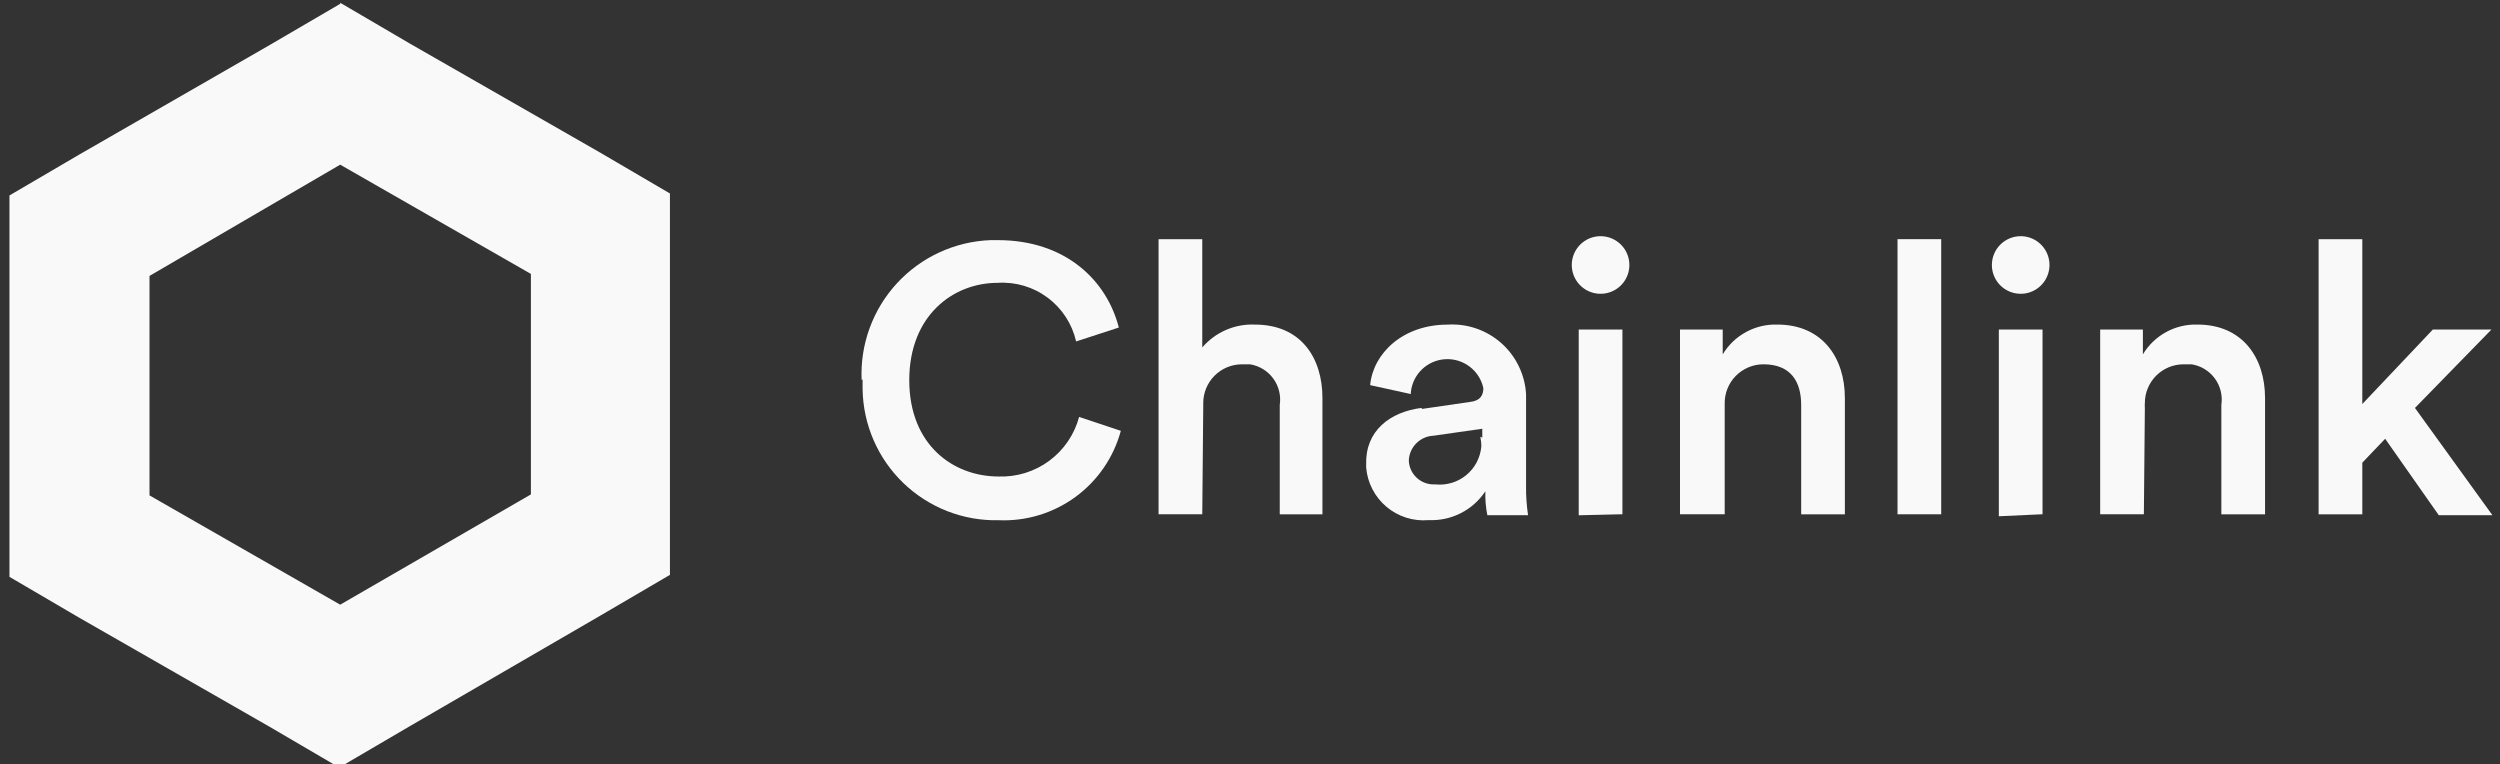
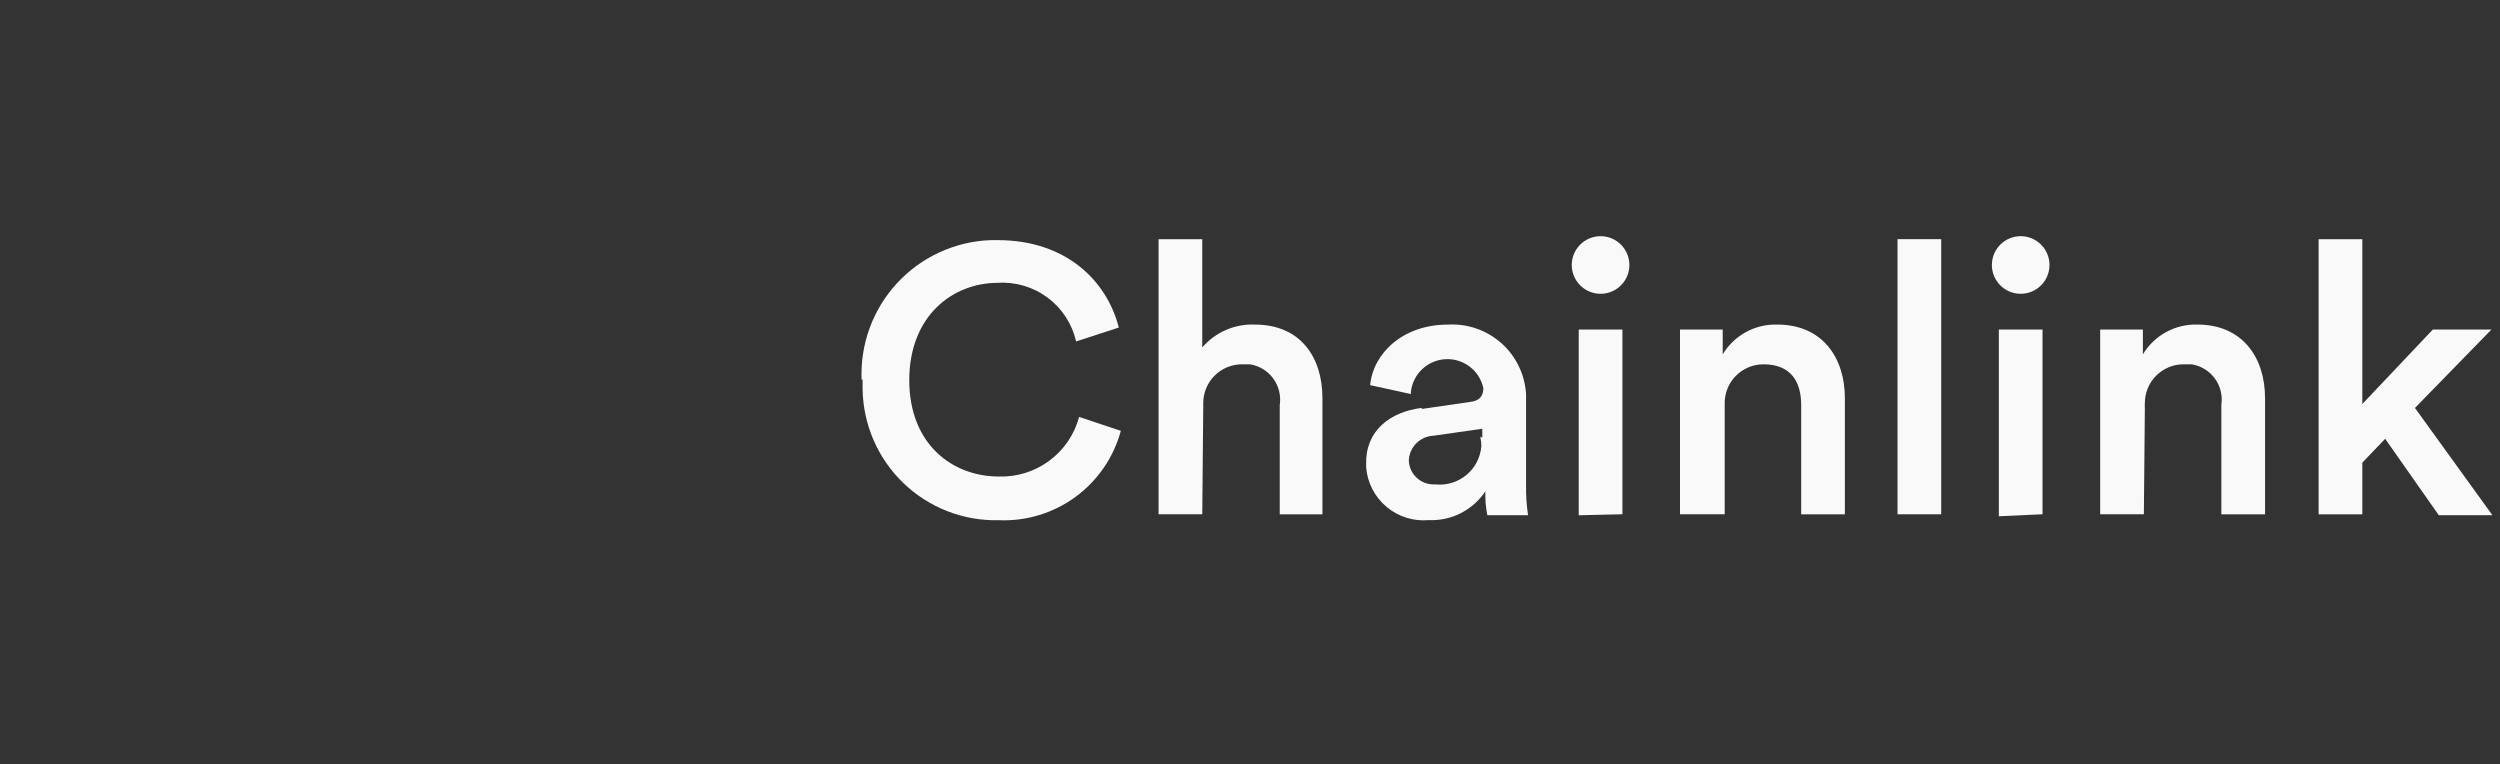
<svg xmlns="http://www.w3.org/2000/svg" width="157" height="48" viewBox="0 0 157 48" fill="none">
  <rect x="0" y="0" width="157" height="48" fill="#333333" stroke="none" />
  <path d="M54.11 23.875C54.06 22.764 54.23 21.654 54.611 20.61C54.992 19.565 55.576 18.606 56.33 17.788C57.083 16.971 57.991 16.31 59.002 15.846C60.012 15.381 61.104 15.12 62.215 15.08H62.652C66.952 15.08 69.513 17.637 70.262 20.569L67.58 21.442C67.331 20.343 66.697 19.369 65.794 18.695C64.891 18.02 63.778 17.69 62.653 17.762C59.846 17.762 57.102 19.82 57.102 23.875C57.102 27.93 59.846 29.925 62.716 29.925C63.857 29.964 64.978 29.615 65.895 28.936C66.813 28.256 67.473 27.286 67.768 26.183L70.388 27.056C69.937 28.724 68.931 30.188 67.537 31.209C66.142 32.229 64.442 32.744 62.716 32.67C61.613 32.695 60.517 32.501 59.489 32.1C58.462 31.699 57.523 31.098 56.729 30.333C55.935 29.568 55.3 28.653 54.861 27.641C54.422 26.629 54.187 25.54 54.171 24.437V23.813" fill="#F9F9F9" />
  <path d="M75.502 32.297H72.758V15.02H75.502V21.82C75.908 21.345 76.417 20.97 76.99 20.721C77.562 20.472 78.184 20.357 78.808 20.384C81.677 20.384 83.049 22.442 83.049 25V32.3H80.368V25.436C80.457 24.849 80.311 24.25 79.96 23.771C79.61 23.291 79.083 22.971 78.497 22.878H77.997C77.352 22.878 76.733 23.135 76.276 23.591C75.82 24.047 75.564 24.666 75.564 25.311C75.56 25.374 75.56 25.436 75.564 25.498L75.502 32.297Z" fill="#F9F9F9" />
  <path d="M89.288 25.683L92.282 25.246C92.968 25.184 93.155 24.809 93.155 24.373C93.038 23.836 92.735 23.359 92.298 23.026C91.861 22.693 91.32 22.527 90.772 22.557C90.224 22.587 89.704 22.811 89.306 23.19C88.909 23.568 88.659 24.076 88.602 24.622V24.747L86.045 24.186C86.232 22.186 88.103 20.386 90.91 20.386C91.52 20.348 92.132 20.431 92.71 20.63C93.289 20.829 93.822 21.14 94.28 21.546C94.738 21.951 95.111 22.443 95.378 22.994C95.645 23.544 95.801 24.141 95.837 24.752V30.483C95.827 31.109 95.869 31.735 95.962 32.354H93.405C93.307 31.86 93.265 31.357 93.28 30.854C92.893 31.436 92.363 31.909 91.74 32.226C91.117 32.543 90.423 32.693 89.725 32.663C89.249 32.706 88.77 32.654 88.315 32.511C87.859 32.367 87.437 32.136 87.072 31.828C86.706 31.521 86.405 31.144 86.186 30.72C85.967 30.296 85.834 29.833 85.795 29.357V29.17C85.733 27.049 87.295 25.864 89.288 25.615M93.088 27.486V26.925L90.032 27.362C89.623 27.378 89.236 27.547 88.947 27.836C88.658 28.125 88.488 28.512 88.473 28.921C88.488 29.324 88.659 29.706 88.95 29.985C89.24 30.265 89.628 30.421 90.032 30.421H90.157C90.501 30.455 90.849 30.421 91.18 30.32C91.511 30.22 91.818 30.054 92.085 29.834C92.352 29.613 92.572 29.343 92.734 29.037C92.895 28.73 92.994 28.395 93.026 28.051C93.03 27.841 93.009 27.632 92.964 27.427L93.088 27.486Z" fill="#F9F9F9" />
  <path d="M100.516 14.832C100.996 14.832 101.456 15.023 101.795 15.362C102.134 15.701 102.325 16.161 102.325 16.641C102.325 16.999 102.219 17.349 102.02 17.646C101.821 17.944 101.539 18.175 101.208 18.312C100.878 18.449 100.514 18.485 100.163 18.415C99.812 18.346 99.49 18.173 99.237 17.92C98.984 17.667 98.812 17.345 98.742 16.994C98.672 16.643 98.708 16.279 98.845 15.949C98.982 15.618 99.213 15.336 99.511 15.137C99.808 14.938 100.158 14.832 100.516 14.832ZM99.144 32.359V20.695H101.888V32.295L99.144 32.359Z" fill="#F9F9F9" />
-   <path d="M108.248 32.296H105.504V20.696H108.186V22.254C108.54 21.665 109.045 21.182 109.648 20.853C110.251 20.524 110.93 20.362 111.617 20.383C114.424 20.383 115.858 22.441 115.858 24.999V32.299H113.114V25.435C113.114 24 112.49 22.878 110.744 22.878C110.419 22.878 110.098 22.942 109.798 23.069C109.499 23.195 109.228 23.38 109.001 23.612C108.774 23.845 108.597 24.12 108.478 24.422C108.359 24.725 108.303 25.048 108.311 25.373V32.296H108.248Z" fill="#F9F9F9" />
+   <path d="M108.248 32.296H105.504V20.696H108.186V22.254C108.54 21.665 109.045 21.182 109.648 20.853C110.251 20.524 110.93 20.362 111.617 20.383C114.424 20.383 115.858 22.441 115.858 24.999V32.299H113.114V25.435C113.114 24 112.49 22.878 110.744 22.878C110.419 22.878 110.098 22.942 109.798 23.069C109.499 23.195 109.228 23.38 109.001 23.612C108.774 23.845 108.597 24.12 108.478 24.422C108.359 24.725 108.303 25.048 108.311 25.373V32.296H108.248" fill="#F9F9F9" />
  <path d="M121.908 15.02H119.164V32.297H121.908V15.02Z" fill="#F9F9F9" />
  <path d="M126.899 14.832C127.257 14.832 127.606 14.938 127.904 15.137C128.201 15.336 128.433 15.618 128.57 15.949C128.707 16.279 128.743 16.643 128.673 16.994C128.603 17.345 128.431 17.667 128.178 17.92C127.925 18.173 127.603 18.346 127.252 18.415C126.901 18.485 126.537 18.449 126.207 18.312C125.876 18.175 125.593 17.944 125.395 17.646C125.196 17.349 125.09 16.999 125.09 16.641C125.09 16.161 125.28 15.701 125.62 15.362C125.959 15.023 126.419 14.832 126.899 14.832ZM125.527 32.421V20.695H128.271V32.295L125.527 32.421Z" fill="#F9F9F9" />
  <path d="M134.635 32.296H131.891V20.696H134.573V22.254C134.927 21.665 135.431 21.182 136.034 20.853C136.637 20.524 137.317 20.362 138.004 20.383C140.811 20.383 142.245 22.441 142.245 24.999V32.299H139.501V25.435C139.59 24.848 139.444 24.249 139.093 23.77C138.743 23.291 138.216 22.97 137.63 22.878H137.13C136.484 22.878 135.866 23.134 135.409 23.59C134.953 24.047 134.697 24.665 134.697 25.311C134.687 25.414 134.687 25.519 134.697 25.623L134.635 32.296Z" fill="#F9F9F9" />
  <path d="M151.659 25.619L156.524 32.355H153.156L149.788 27.555L148.353 29.055V32.298H145.609V15.02H148.353V25.373L152.782 20.695H156.462L151.659 25.619Z" fill="#F9F9F9" />
-   <path d="M21.364 10.341L33.34 17.202V31.049L21.364 37.974L9.389 31.111V17.327L21.364 10.341ZM21.364 0.241L16.994 2.794L4.96 9.717L0.594 12.274V36.226L4.96 38.783L16.936 45.644L21.302 48.201L25.668 45.644L37.706 38.658L42.072 36.101V12.15L37.706 9.593L25.73 2.731L21.364 0.174V0.241Z" fill="#F9F9F9" />
</svg>